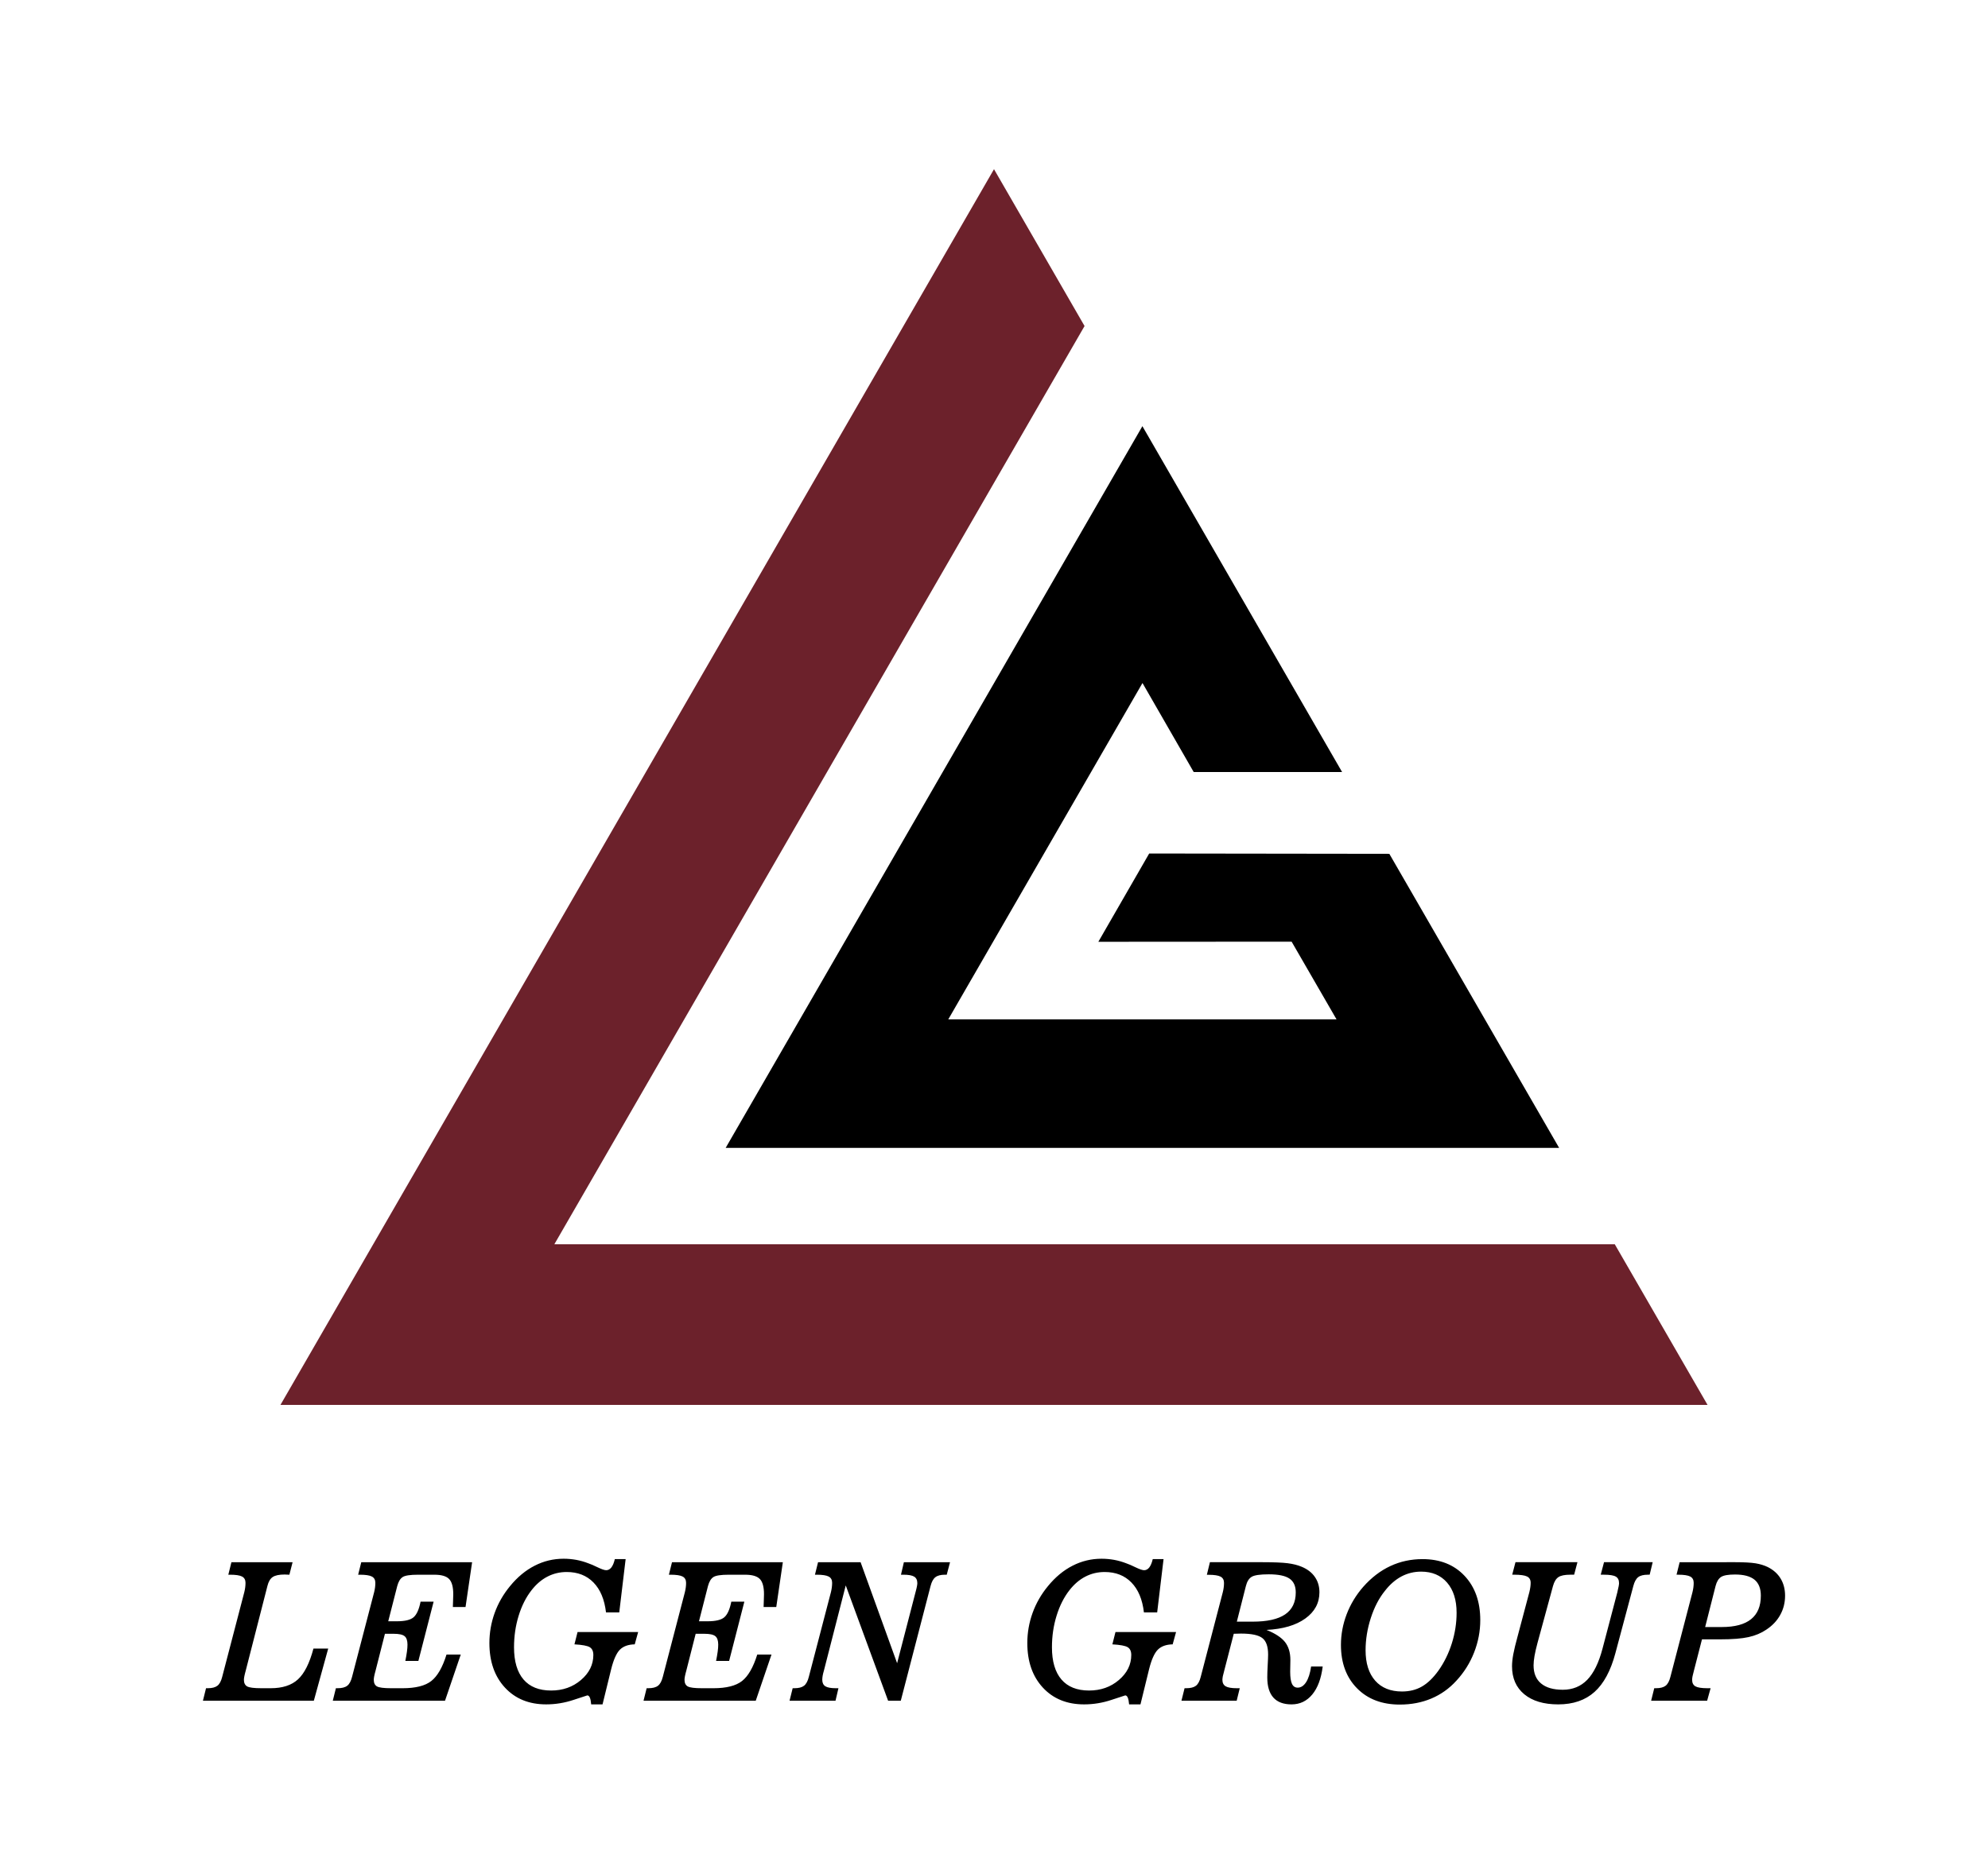
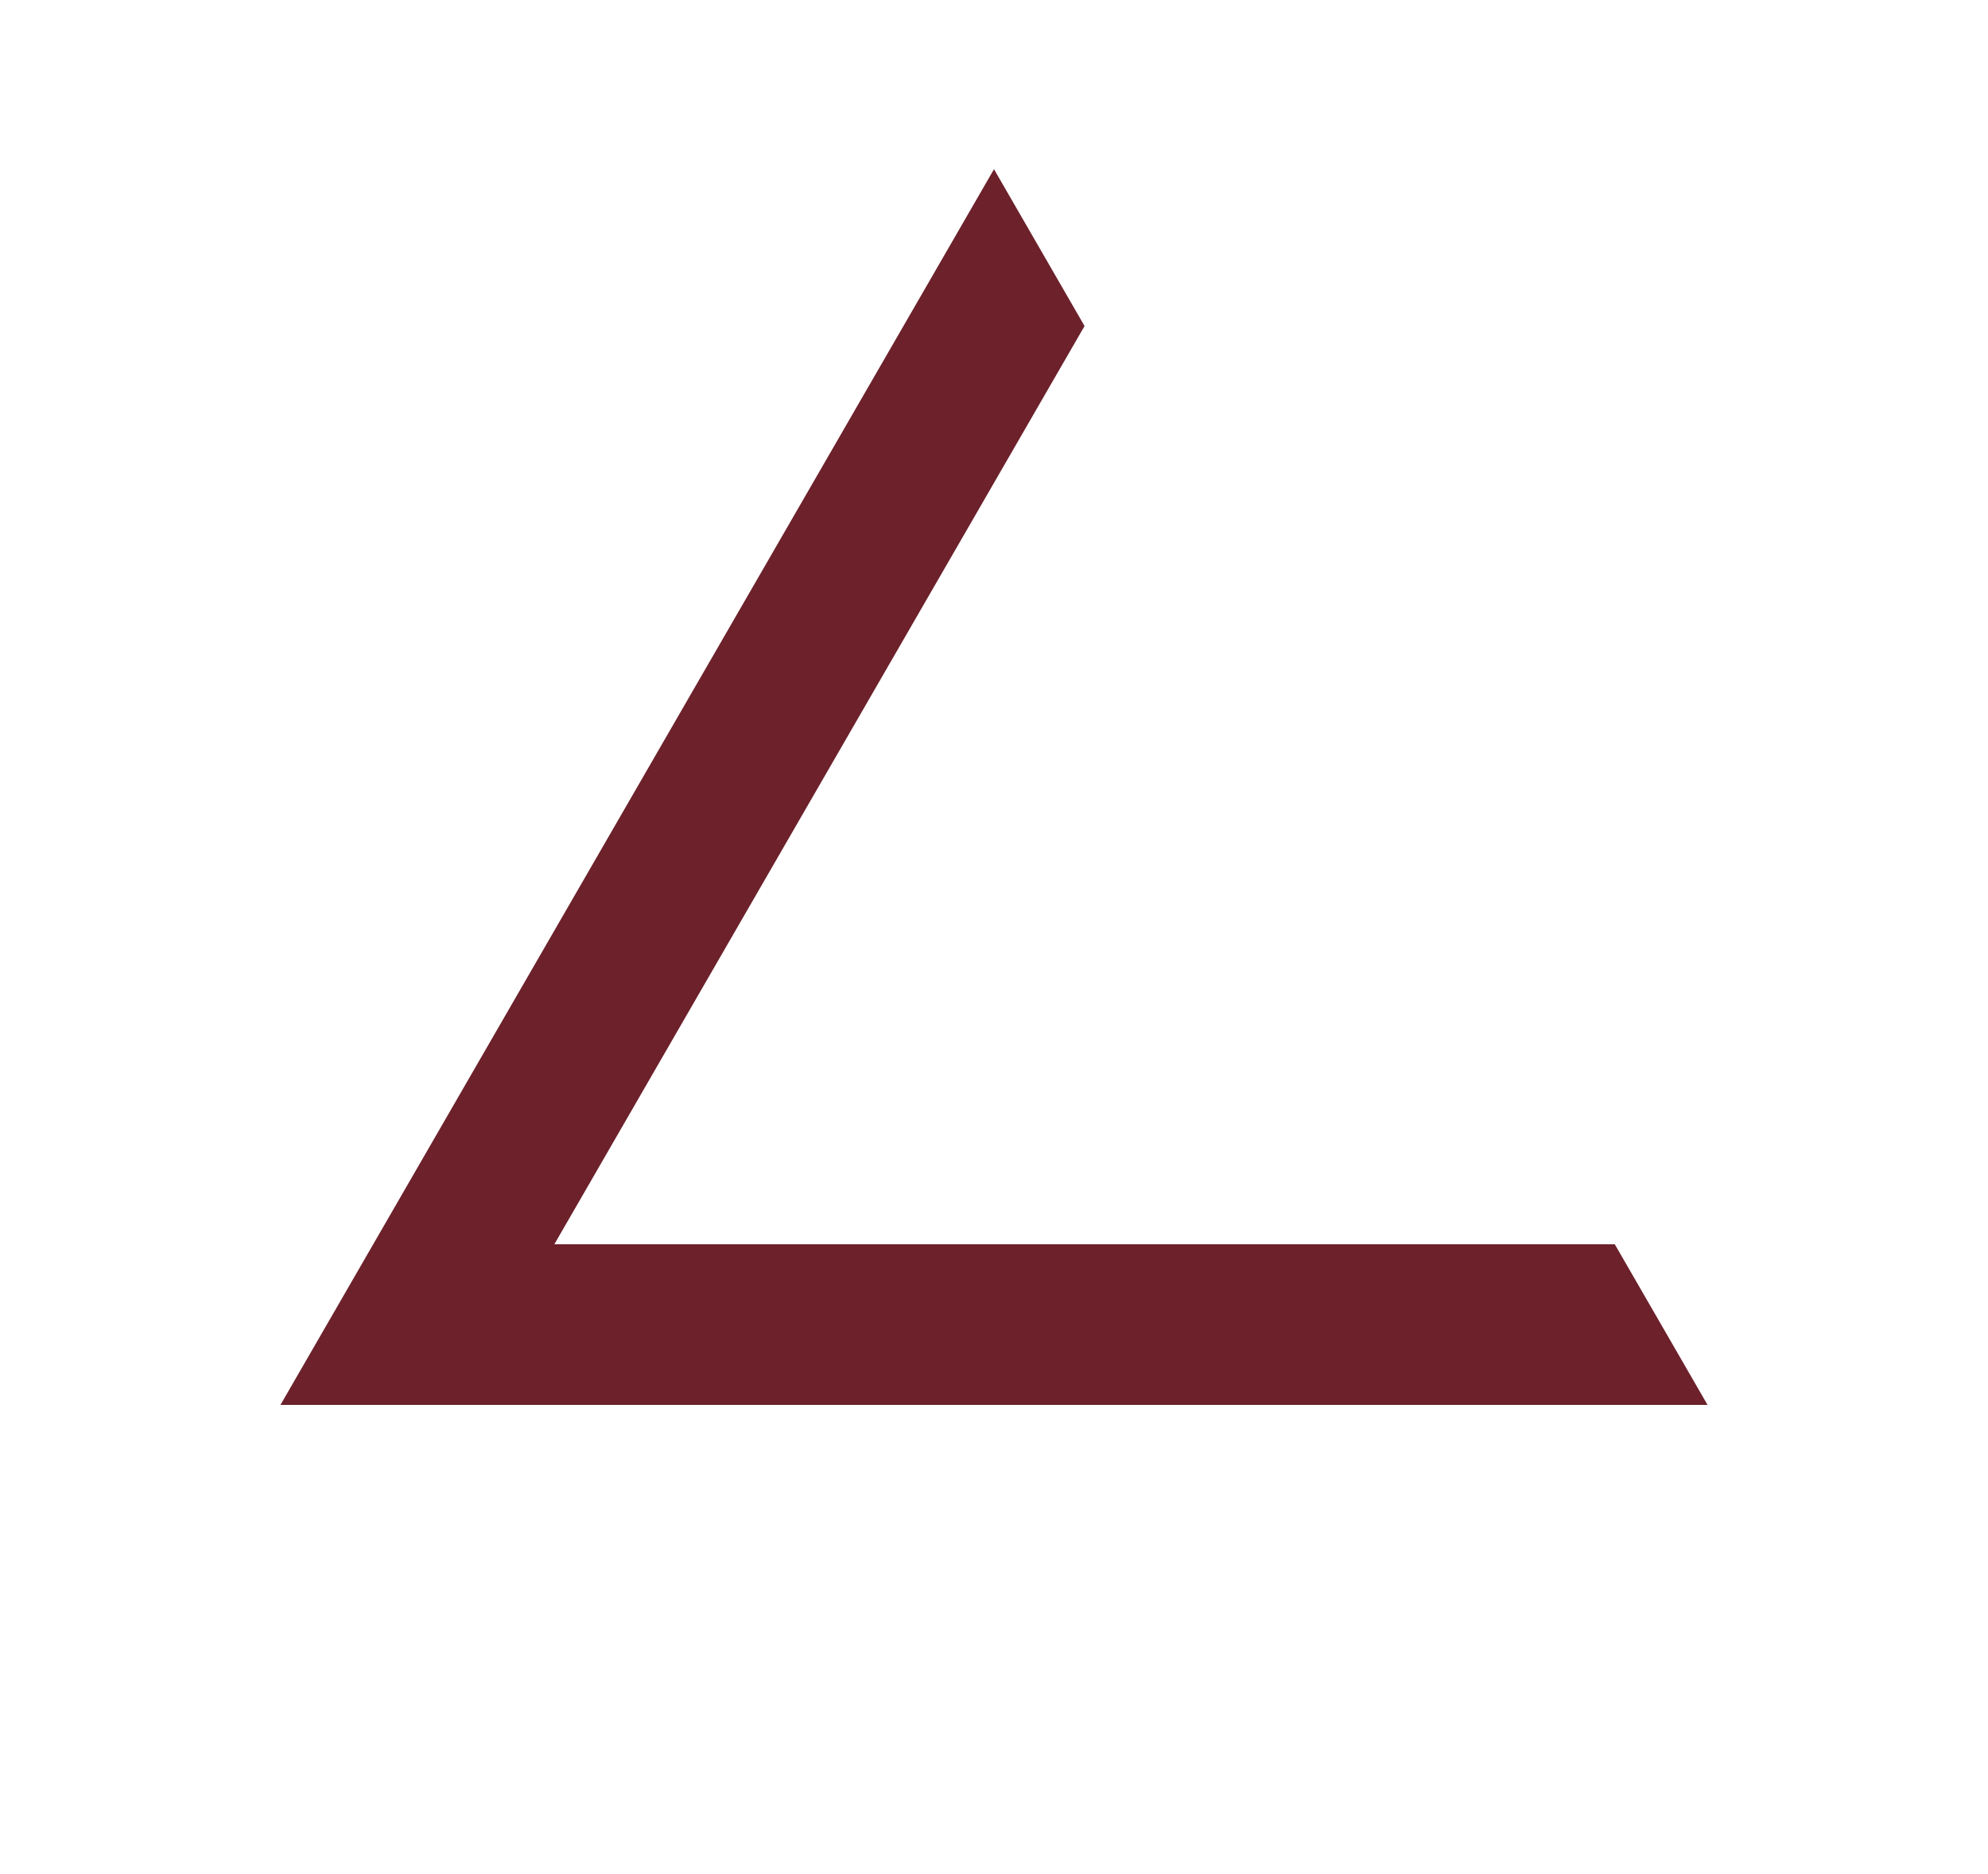
<svg xmlns="http://www.w3.org/2000/svg" xml:space="preserve" width="102.658mm" height="96.774mm" version="1.1" style="shape-rendering:geometricPrecision; text-rendering:geometricPrecision; image-rendering:optimizeQuality; fill-rule:evenodd; clip-rule:evenodd" viewBox="0 0 12271.71 11568.31">
  <defs>
    <style type="text/css">
   
    .fil0 {fill:none}
    .fil2 {fill:#6C212B}
    .fil3 {fill:black}
    .fil1 {fill:black;fill-rule:nonzero}
   
  </style>
  </defs>
  <g id="Слой_x0020_1">
-     <polygon class="fil0" points="-0,0 12271.7,0 12271.7,11568.31 -0,11568.31 " />
    <g id="_1682345600352">
-       <path class="fil1" d="M1516.72 10314.89c-3.74,13.66 -6.73,24.77 -8.3,33.67 -1.81,8.91 -2.77,16.23 -2.77,21.96 0,19.8 6.73,33.48 19.8,41 13.05,7.53 42.35,11.26 87.5,11.26l57.99 0c72.66,0 128.89,-18.22 168.51,-54.84 39.58,-36.4 71.46,-99.78 95.4,-189.83l91.07 0 -88.67 321.9 -684.63 0 19.2 -77.22 10.51 0c26.72,0 46.51,-5.12 59.79,-15.44 13.05,-10.07 22.98,-28.51 29.48,-54.63l136.41 -522.84c2.4,-9.31 4.16,-18.82 5.53,-28.74 1.39,-9.87 1.98,-19.57 1.98,-29.29 0,-18.22 -7.1,-31.09 -21.36,-38.61 -14.25,-7.52 -38.79,-11.26 -73.66,-11.26l-11.08 0 19.2 -77.22 377.57 0 -19.82 77.22c-3.74,0 -8.91,-0.23 -15.23,-0.6 -6.55,-0.42 -10.89,-0.6 -13.66,-0.6 -34.04,0 -58.62,5.15 -74.03,15.44 -15.27,10.29 -26.16,28.7 -32.67,55.41l-134.05 523.26zm537.52 185.12l19.19 -77.22 10.29 0c26.75,0 46.73,-5.12 59.83,-15.44 13.23,-10.07 22.93,-28.51 29.66,-54.63l136.23 -522.65c2.35,-9.32 4.15,-18.83 5.53,-28.7 1.39,-9.91 1.98,-19.8 1.98,-29.3 0,-18.22 -7.11,-31.31 -21.36,-38.83 -14.26,-7.52 -38.84,-11.26 -73.67,-11.26l-11.07 0 19.2 -77.22 684.21 0 -40.6 276.78 -78.19 0c0.41,-9.31 0.78,-21.18 1.2,-36.03 0.79,-22.38 1.2,-36.63 1.2,-42.99 0,-45.13 -8.54,-76.62 -25.74,-94.21 -17.25,-17.62 -47.52,-26.33 -90.87,-26.33l-100.8 0c-48.49,0 -80,4.75 -94.81,14.44 -15.07,9.68 -26.16,28.09 -33.48,55.22l-55.63 217.79 53.28 0c49.87,0 84.51,-8.31 103.52,-25.14 19.23,-16.84 33.48,-48.9 42.76,-96l80.59 0 -94.07 365.85 -80.55 0c4.34,-21.17 7.52,-40.18 9.87,-57.01 2.4,-16.84 3.37,-31.51 3.37,-43.78 0,-24.73 -5.91,-42.16 -17.81,-51.86 -12.09,-9.91 -34.64,-14.85 -67.9,-14.85l-53.47 0 -57.99 228.25c-3.78,13.66 -6.73,24.77 -8.31,33.67 -1.79,8.91 -2.58,16.23 -2.58,21.96 0,19.8 6.51,33.48 19.6,41 13.24,7.53 42.35,11.26 87.71,11.26l70.67 0c80.18,0 139.17,-14.85 177,-44.52 38,-29.71 69.29,-84.14 94.02,-163.34l87.92 0 -97.2 285.08 -692.74 0zm1686.58 -545.22c-9.32,-79.98 -35.06,-141.57 -77.22,-184.7 -41.98,-43.18 -97.2,-64.77 -165.33,-64.77 -42.76,0 -82.53,9.5 -119.16,28.51 -36.44,18.82 -69.29,46.92 -98.21,84.14 -34.04,43.55 -60.57,96.22 -79.39,157.4 -19.01,61.35 -28.51,126.31 -28.51,194.8 0,86.92 19.6,153.25 58.62,198.78 38.99,45.34 95.82,68.09 170.46,68.09 72.06,0 133.41,-21.59 184.1,-64.91 50.89,-43.37 76.43,-94.84 76.43,-154.64 0,-23.15 -7.55,-39.21 -22.37,-48.1 -14.86,-8.91 -46.36,-14.67 -94.24,-17.44l19.19 -76.03 373.99 0 -20.99 76.03c-40.19,0.79 -70.67,11.89 -91.85,33.08 -20.99,21.36 -39.02,61.36 -53.65,120.17l-53.28 217.37 -70.25 0 0 -1.16c-3,-36.26 -10.89,-54.26 -23.76,-54.26 -1.2,0 -29.29,9.1 -84.74,27.69 -55.22,18.44 -111.67,27.73 -169.26,27.73 -105.95,0 -190.88,-34.65 -254.82,-103.94 -63.75,-69.11 -95.62,-160.77 -95.62,-274.99 0,-63.75 10.89,-125.52 32.47,-185.49 21.59,-60.01 53.28,-115.04 94.66,-165.33 45.53,-55.81 96.41,-97.97 152.41,-126.48 56.05,-28.74 115.61,-42.99 178.76,-42.99 26.16,0 52.08,2.39 77.64,6.96 25.51,4.75 50.65,11.86 75.42,21.55 13.84,4.55 33.08,12.86 57.43,24.76 24.33,11.68 41.76,17.63 52.27,17.63 12.26,0 22.93,-5.76 31.83,-17.02 8.94,-11.49 16.05,-28.7 21.4,-51.49l66.71 0 -39.4 329.04 -81.74 0zm231.62 545.22l19.2 -77.22 10.28 0c26.75,0 46.73,-5.12 59.83,-15.44 13.24,-10.07 22.93,-28.51 29.67,-54.63l136.22 -522.65c2.35,-9.32 4.15,-18.83 5.53,-28.7 1.39,-9.91 1.98,-19.8 1.98,-29.3 0,-18.22 -7.1,-31.31 -21.36,-38.83 -14.25,-7.52 -38.84,-11.26 -73.66,-11.26l-11.08 0 19.2 -77.22 684.21 0 -40.6 276.78 -78.19 0c0.41,-9.31 0.79,-21.18 1.2,-36.03 0.79,-22.38 1.2,-36.63 1.2,-42.99 0,-45.13 -8.52,-76.62 -25.74,-94.21 -17.25,-17.62 -47.52,-26.33 -90.87,-26.33l-100.8 0c-48.49,0 -79.98,4.75 -94.81,14.44 -15.07,9.68 -26.14,28.09 -33.48,55.22l-55.63 217.79 53.28 0c49.87,0 84.51,-8.31 103.52,-25.14 19.23,-16.84 33.48,-48.9 42.76,-96l80.59 0 -94.05 365.85 -80.56 0c4.34,-21.17 7.52,-40.18 9.89,-57.01 2.39,-16.84 3.36,-31.51 3.36,-43.78 0,-24.73 -5.91,-42.16 -17.81,-51.86 -12.07,-9.91 -34.64,-14.85 -67.9,-14.85l-53.47 0 -57.99 228.25c-3.78,13.66 -6.73,24.77 -8.3,33.67 -1.81,8.91 -2.58,16.23 -2.58,21.96 0,19.8 6.5,33.48 19.6,41 13.23,7.53 42.34,11.26 87.69,11.26l70.67 0c80.18,0 139.18,-14.85 177,-44.52 38.01,-29.71 69.29,-84.14 94.02,-163.34l87.92 0 -97.2 285.08 -692.74 0zm1113.22 -185.12c-3.37,11.3 -5.95,21.59 -7.52,31.09 -1.57,9.5 -2.35,17.62 -2.35,24.54 0,19.01 6.5,32.48 19.19,40.4 12.65,7.9 34.65,11.86 65.52,11.86l15.07 0 -18.04 77.22 -283.7 0 19.2 -77.22 10.51 0c26.72,0 46.51,-5.12 59.79,-15.44 13.05,-10.07 22.96,-28.51 29.48,-54.81l136.41 -522.66c2.18,-9.31 4.16,-18.82 5.53,-28.74 1.21,-9.87 1.98,-19.57 1.98,-29.29 0,-18.22 -7.1,-31.09 -21.54,-38.61 -14.26,-7.52 -38.84,-11.26 -73.48,-11.26l-11.08 0 19.2 -77.22 262.52 0 225.49 623.64 113.67 -438.52c3.96,-14.25 6.73,-25.96 8.49,-35.06 1.79,-9.08 2.58,-16.04 2.58,-20.57 0,-19.01 -6.55,-32.48 -19.41,-40.4 -13.07,-7.9 -35.2,-11.86 -66.52,-11.86l-15.04 0 18.03 -77.22 284.91 0 -20.43 77.22 -10.29 0c-26.72,0 -46.73,5.12 -59.78,15.41 -13.24,10.1 -22.98,28.32 -29.71,54.25l-183.89 708.38 -78.24 0 -261.52 -711.93 -135.02 526.81zm1975.68 -360.1c-9.32,-79.98 -35.06,-141.57 -77.22,-184.7 -41.98,-43.18 -97.2,-64.77 -165.33,-64.77 -42.8,0 -82.57,9.5 -119.16,28.51 -36.44,18.82 -69.29,46.92 -98.25,84.11 -34.01,43.55 -60.53,96.25 -79.35,157.43 -19.01,61.35 -28.51,126.27 -28.51,194.8 0,86.92 19.6,153.21 58.63,198.78 38.95,45.31 95.81,68.09 170.45,68.09 72.06,0 133.41,-21.59 184.1,-64.95 50.89,-43.33 76.43,-94.81 76.43,-154.6 0,-23.19 -7.55,-39.24 -22.37,-48.1 -14.86,-8.91 -46.36,-14.67 -94.24,-17.44l19.19 -76.06 373.99 0 -20.99 76.06c-40.19,0.79 -70.67,11.86 -91.85,33.08 -20.99,21.33 -39.02,61.36 -53.65,120.13l-53.28 217.42 -70.25 0 0 -1.21c-3,-36.21 -10.89,-54.25 -23.8,-54.25 -1.16,0 -29.29,9.17 -84.71,27.69 -55.22,18.48 -111.67,27.77 -169.26,27.77 -105.95,0 -190.92,-34.69 -254.82,-103.94 -63.75,-69.11 -95.62,-160.77 -95.62,-274.99 0,-63.75 10.89,-125.55 32.43,-185.49 21.55,-60.01 53.31,-115.04 94.7,-165.33 45.53,-55.85 96.41,-98.01 152.41,-126.52 56.05,-28.7 115.61,-42.95 178.76,-42.95 26.16,0 52.05,2.39 77.64,6.92 25.51,4.78 50.65,11.89 75.42,21.54 13.84,4.6 33.08,12.91 57.43,24.77 24.33,11.68 41.76,17.67 52.27,17.67 12.26,0 22.93,-5.76 31.83,-17.02 8.94,-11.49 16.05,-28.74 21.4,-51.49l66.71 0 -39.4 329.04 -81.74 0zm629.36 -162.74l-55.86 219.73 97.83 0c89.5,0 156.2,-14.82 200.16,-44.71 43.7,-29.71 65.7,-74.83 65.7,-135.63 0,-39.39 -12.86,-67.9 -38.83,-85.55 -25.89,-17.55 -68.47,-26.31 -127.43,-26.31 -53.88,0 -89.13,5.16 -105.96,15.46 -16.8,10.1 -28.74,29.3 -35.61,57.02zm-133.84 523.03c-3.96,13.69 -6.73,24.73 -8.52,33.64 -1.58,8.89 -2.58,16.27 -2.58,22 0,18.78 6.69,32.29 20.01,40.18 13.21,7.9 36.45,11.89 69.07,11.89l18.03 0 -19.01 77.22 -340.9 0 19.2 -77.22 10.51 0c26.68,0 46.5,-5.12 59.78,-15.22 13.07,-10.29 22.98,-28.51 29.49,-54.86l136.22 -522.47c2.35,-9.28 4.2,-18.82 5.53,-28.73 1.35,-9.66 1.98,-19.6 1.98,-29.26 0,-18.03 -7.1,-30.9 -21.36,-38.42 -14.25,-7.52 -38.91,-11.3 -73.48,-11.3l-11.07 0 18.97 -77.82 320.77 0c72.81,0 125.71,2.2 158.93,6.36 33.49,4.38 61.99,11.45 85.95,21.59 35.65,14.62 62.93,35.43 81.78,62.55 19.01,27.09 28.51,58.81 28.51,95.02 0,66.52 -29.18,120.58 -87.32,162.3 -58.22,41.79 -137.97,65.17 -239.33,70.34 53.84,21.59 91.66,46.55 114.04,74.64 22.14,28.32 33.26,65.1 33.26,110.63 0,8.56 -0.23,20.87 -0.6,36.85 -0.42,16.01 -0.6,27.9 -0.6,35.61 0,34.46 3.74,59.45 11.03,75.05 7.34,15.65 19.04,23.57 35.28,23.57 20.21,0 37.42,-11.3 52.08,-33.85 14.44,-22.6 24.73,-54.89 30.87,-96.83l71.5 0c-9.31,74.45 -30.71,132.21 -64.35,172.84 -33.67,40.79 -76.43,61.18 -128.1,61.18 -49.5,0 -86.92,-14.03 -112.06,-41.98 -25.18,-28.09 -37.6,-69.48 -37.6,-124.36 0,-18.97 0.74,-44.11 2.53,-75.8 1.77,-31.46 2.58,-53.47 2.58,-65.7 0,-49.13 -11.67,-82.98 -35.43,-101.43 -23.56,-18.55 -67.75,-27.88 -132.44,-27.88 -4.57,0 -11.97,0.19 -21.59,0.6 -9.5,0.35 -17.2,0.56 -22.56,0.56l-59 228.49zm872.7 -126.68c0,80.32 19.8,142.91 59.2,187.65 39.39,44.56 94.62,66.94 165.51,66.94 46.31,0 87.28,-10.1 122.71,-30.49 35.47,-20.24 69.3,-52.87 101.76,-97.62 36.03,-50.65 63.71,-107.11 83.35,-169.44 19.57,-62.18 29.3,-125.16 29.3,-188.53 0,-78.76 -19.64,-140.94 -58.62,-186.06 -39.17,-45.34 -92.68,-67.9 -160.73,-67.9 -42.95,0 -83.13,9.87 -120.58,29.48 -37.19,19.8 -71.27,49.12 -101.73,88.26 -36.85,45.2 -65.96,101.17 -87.73,167.95 -21.55,66.7 -32.44,133.23 -32.44,199.75zm707.97 -186.1c0,68.28 -12.68,135.07 -38.24,200.16 -25.47,64.87 -61.96,122.91 -109.28,174.01 -44.34,48.71 -96.04,85.34 -154.82,110.07 -58.78,24.72 -123.53,37.19 -194.4,37.19 -109.88,0 -197.99,-33.45 -264.1,-100.57 -66.15,-67.09 -99.22,-156.43 -99.22,-267.84 0,-64.95 11.97,-128.15 35.47,-189.65 23.53,-61.54 57.62,-117.85 102.13,-168.89 50.28,-56.83 106.14,-99.62 167.31,-128.13 61.36,-28.67 127.69,-42.91 198.75,-42.91 107.9,0 194.43,34.24 259.16,102.96 64.68,68.62 97.23,159.75 97.23,273.6zm834.09 204.32c-28.93,108.46 -72.09,188.41 -129.11,239.33 -57.02,51.07 -131.66,76.62 -223.69,76.62 -89.31,0 -159.19,-20.81 -209.66,-62.55 -50.47,-41.76 -75.61,-99.37 -75.61,-172.85 0,-20.96 2.53,-45.57 7.7,-73.82 5.36,-28.14 13.84,-64.16 25.93,-107.72l73.41 -276.4c2.62,-10.66 4.6,-20.96 5.99,-30.65 1.37,-9.72 1.98,-18.62 1.98,-26.74 0,-18.6 -7.34,-31.51 -22.19,-38.8 -14.86,-7.36 -41.46,-11.11 -79.58,-11.11l-12.09 0 20.2 -77.22 382.5 0 -20.42 77.22 -23.76 0c-34.04,0 -58.4,5.01 -73.22,14.88 -14.81,9.87 -25.96,28.1 -33.48,54.81l-96.19 353.41c-8.12,30.04 -14.06,56.42 -18.03,78.98 -3.78,22.38 -5.73,41.6 -5.73,57.43 0,49.05 15.42,86.46 46.5,112.2 30.91,25.75 75.62,38.65 134.05,38.65 60.73,0 111.04,-20.57 151.04,-61.77 39.77,-41.16 71.13,-105.28 94.05,-192.41l91.66 -348.24 0.98 -5.16c6.32,-25.14 9.31,-41.98 9.31,-50.47 0,-19.45 -6.55,-32.89 -20.01,-40.6 -13.24,-7.71 -37.64,-11.7 -72.66,-11.7l-20.39 0 20.39 -77.22 300.34 0 -18.62 77.22 -10.89 0c-26.72,0 -46.73,4.97 -59.78,15.04 -13.24,10.14 -23.17,28.35 -30.09,54.65l-110.85 414.99zm686.56 -561.91l52.08 0c55.81,0 97.94,2.35 126.71,6.96 28.51,4.75 53.61,12.49 75.43,23.12 34.83,17.48 61.2,41.23 79.39,71.31 18.18,30.12 27.31,65.33 27.31,105.51 0,42.99 -9.91,82.35 -29.74,118.22 -19.57,36.03 -48.45,66.52 -86.27,91.45 -31.47,21.4 -67.91,36.66 -109.67,45.9 -41.97,9.31 -100.27,13.91 -174.83,13.91l-112.46 0 -49.87 193.8c-3.78,13.47 -6.59,24.8 -8.31,33.67 -1.76,8.87 -2.58,16.23 -2.58,21.96 0,19.38 6.73,32.89 20.2,40.6 13.44,7.67 37.98,11.67 73.62,11.67l20.2 0 -21.4 77.22 -345.66 0 19.2 -77.22 10.51 0c26.72,0 46.51,-5.2 59.79,-15.44 12.98,-10.07 22.96,-28.51 29.48,-54.84l136.23 -522.63c2.35,-9.31 4.15,-18.82 5.53,-28.77 1.34,-9.84 1.98,-19.53 1.98,-29.25 0,-18.22 -7.15,-31.16 -21.37,-38.65 -14.25,-7.48 -38.9,-11.26 -73.47,-11.26l-11.08 0 19.2 -77.22 289.84 0zm-68.09 146.73l-64.35 253.61 102.73 0c80.55,0 140.78,-16.23 180.78,-48.52 40.14,-32.25 60.2,-80.55 60.2,-145.35 0,-44.3 -13.1,-77.22 -39.24,-98.55 -26.12,-21.17 -66.12,-31.87 -119.95,-31.87 -41.79,0 -70.53,4.94 -86.13,15.04 -15.64,10.1 -26.98,28.69 -34.04,55.63z" />
      <g>
        <polygon class="fil2" points="9967.69,7681.61 10540.46,8673.58 9627.47,8673.58 6135.86,8673.58 1731.27,8673.58 3933.54,4859.09 6135.86,1044.55 6694.85,2012.83 3422.09,7681.61 " />
-         <polygon class="fil3" points="7051.92,2631.13 4479.4,7086.93 9624.42,7086.93 8576.25,5271.44 7093.78,5269.49 6779.93,5814.43 7973.02,5813.7 8250.38,6293.61 5853.5,6293.61 7052.46,4216.86 7368.51,4766.22 8284.49,4766.22 " />
      </g>
    </g>
  </g>
</svg>